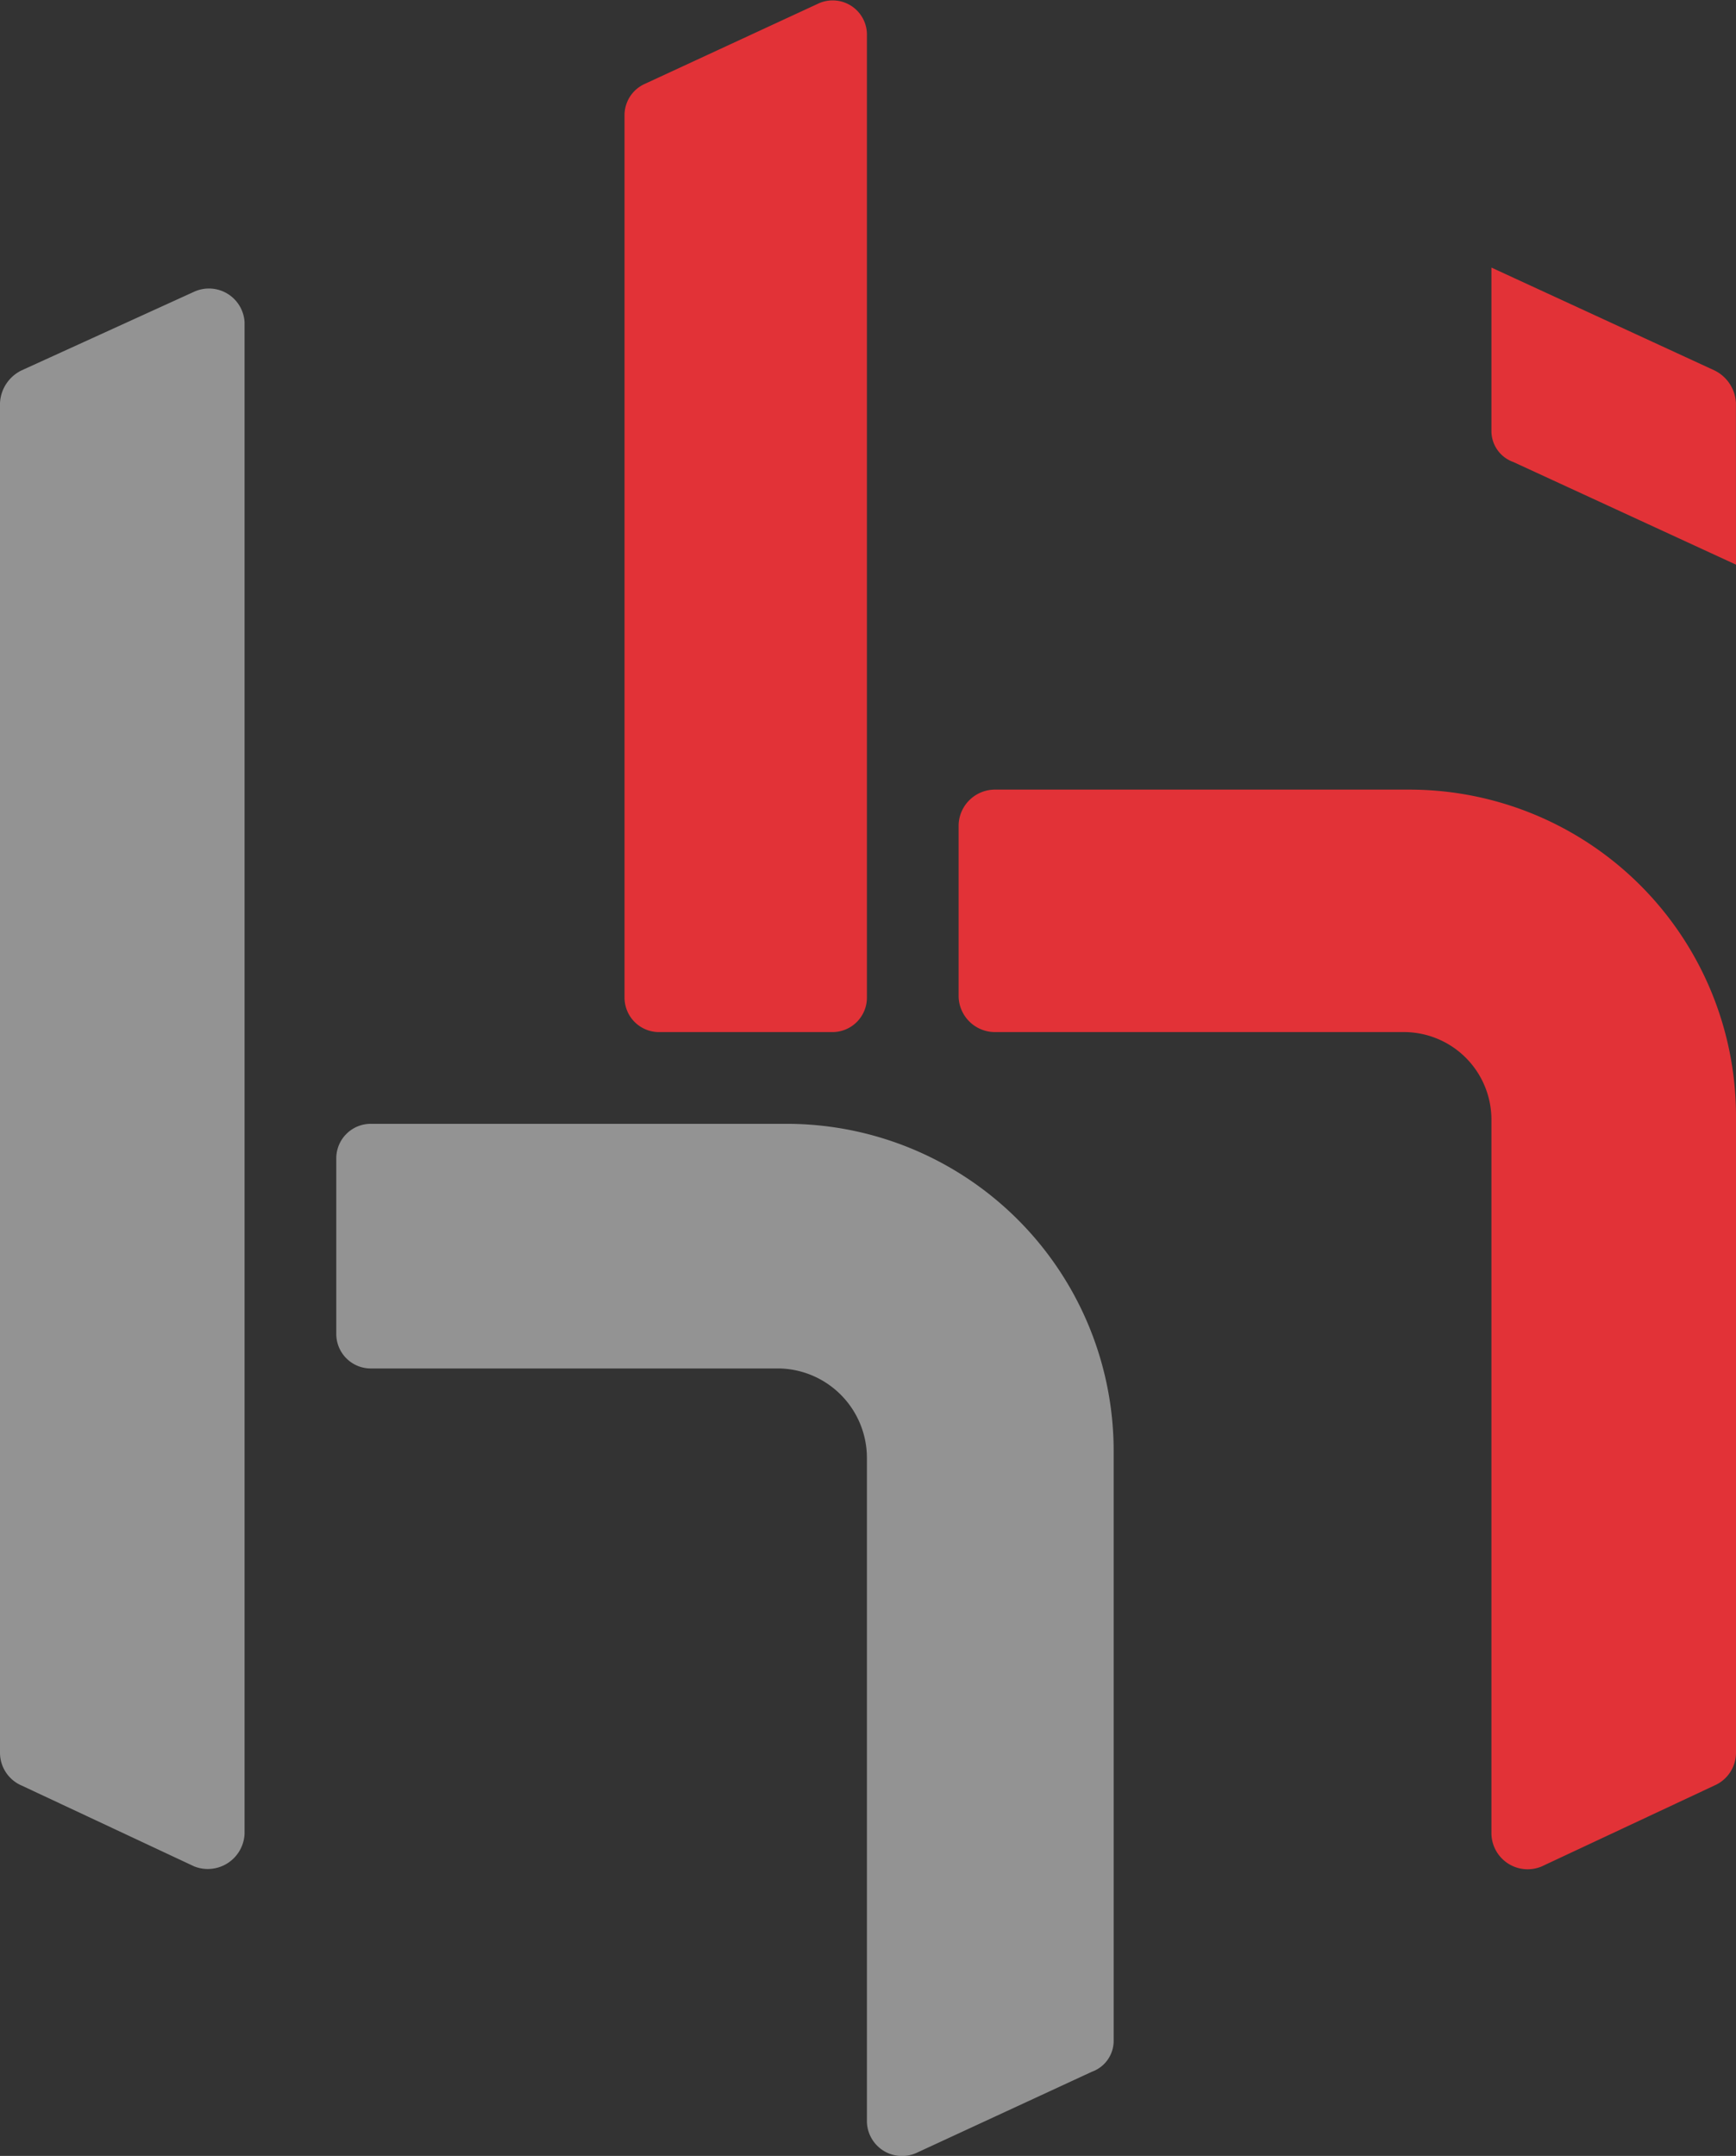
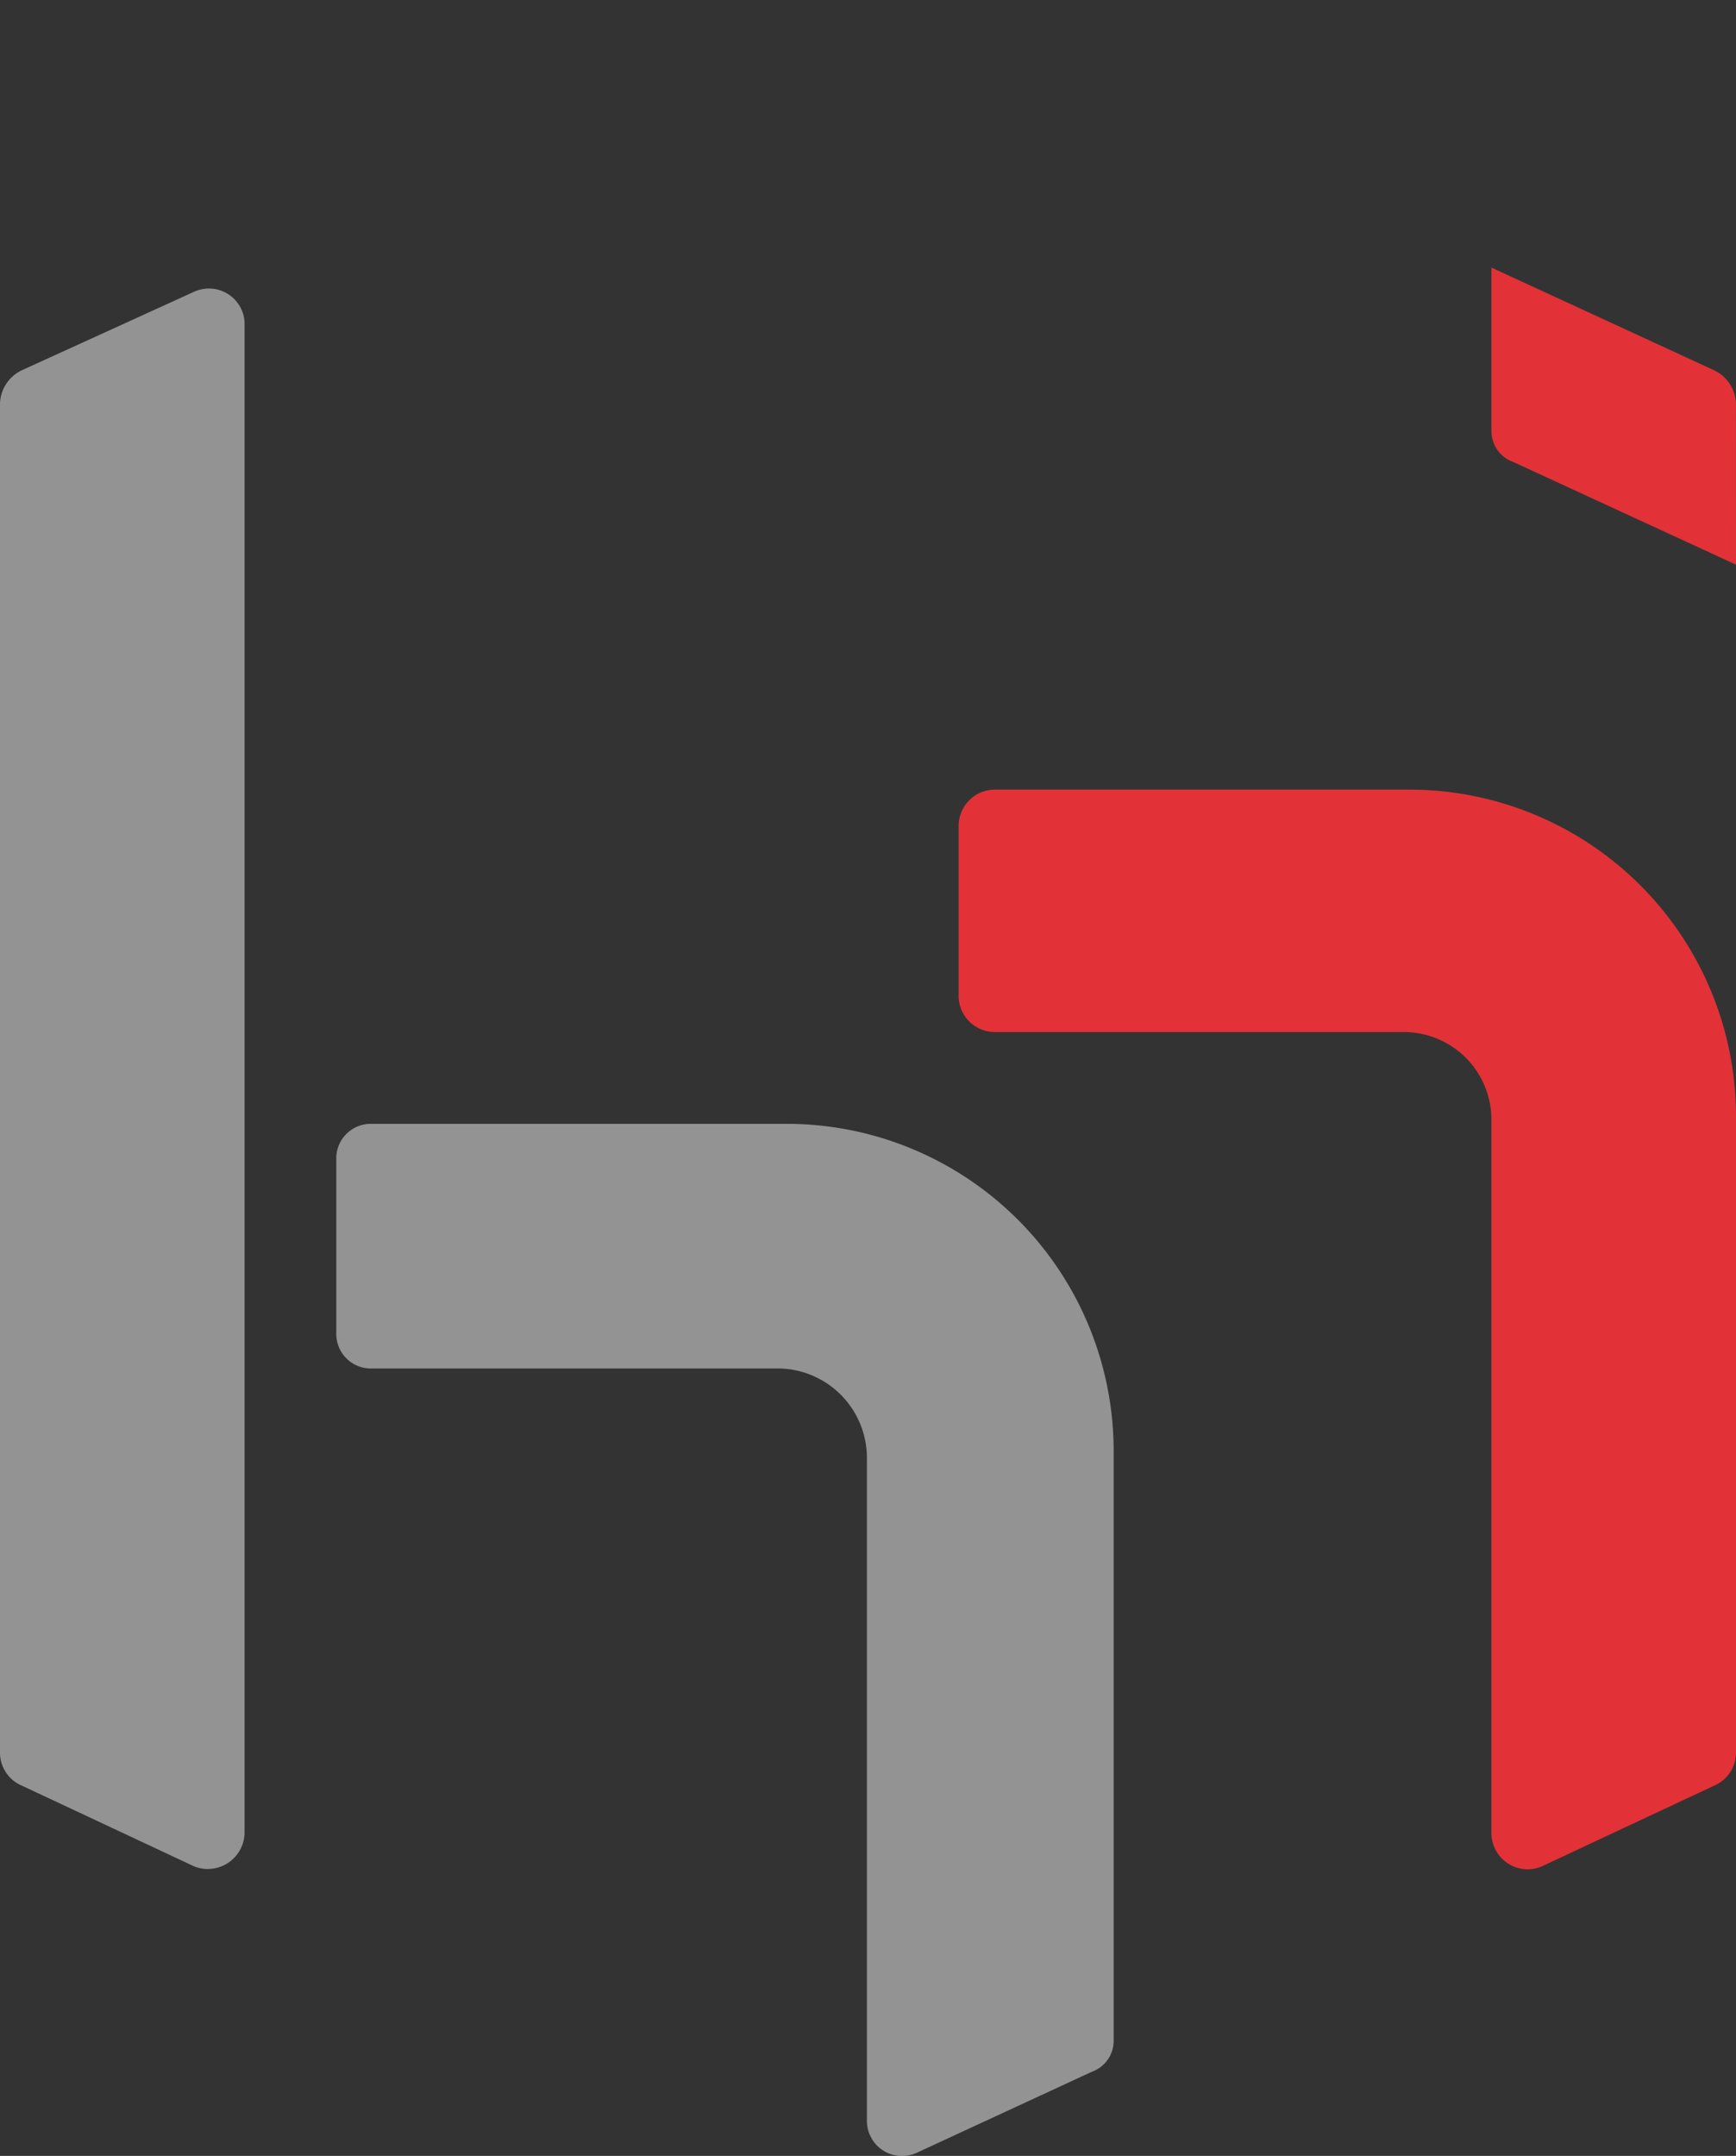
<svg xmlns="http://www.w3.org/2000/svg" aria-hidden="true" width="143.76" height="178.486" viewBox="0 0 143.76 178.486">
  <rect x="0" y="0" width="143.76" height="178.486" fill="#333333" stroke="none" />
  <g transform="translate(-1354.115 -378.014)">
    <g transform="translate(1354.115 401.882)" opacity="0.469">
      <path d="M16.094,146.492,1.808,139.8A2.961,2.961,0,0,1,0,137.089V25.336a3.166,3.166,0,0,1,1.808-2.712l14.286-6.51a2.956,2.956,0,0,1,4.159,2.532V143.779a3.049,3.049,0,0,1-4.159,2.712" transform="translate(0 -15.838)" fill="#fff" />
      <path d="M81.047,140.221l-14.466,6.691a2.91,2.91,0,0,1-4.159-2.532V89.408a7.412,7.412,0,0,0-7.233-7.414H21.373A2.856,2.856,0,0,1,18.48,79.1V64.634a2.856,2.856,0,0,1,2.893-2.893H55.731A27.088,27.088,0,0,1,82.855,88.865v48.824a2.72,2.72,0,0,1-1.808,2.532" transform="translate(9.368 7.431)" fill="#fff" />
    </g>
    <g transform="translate(1405.833 378.014)">
-       <path d="M51.5,85.444H37.213a2.856,2.856,0,0,1-2.893-2.893V9.5a2.836,2.836,0,0,1,1.627-2.532L50.414.273a2.837,2.837,0,0,1,3.978,2.712V82.551A2.856,2.856,0,0,1,51.5,85.444" transform="translate(-34.32 0.001)" fill="#E23237" />
      <path d="M102.213,39.294l-18.445-8.5a2.72,2.72,0,0,1-1.808-2.532V14.7L100.4,23.2a3.166,3.166,0,0,1,1.808,2.712Z" transform="translate(-10.171 7.453)" fill="#E23237" />
      <path d="M115.247,125.839l-14.286,6.691a3,3,0,0,1-4.159-2.712V70.686a7.254,7.254,0,0,0-7.233-7.233H55.754A3.013,3.013,0,0,1,52.68,60.56V46.274a3.013,3.013,0,0,1,3.074-2.893H89.931a27.05,27.05,0,0,1,27.124,26.944v52.8a2.961,2.961,0,0,1-1.808,2.712" transform="translate(-25.013 21.991)" fill="#E23237" />
    </g>
  </g>
</svg>